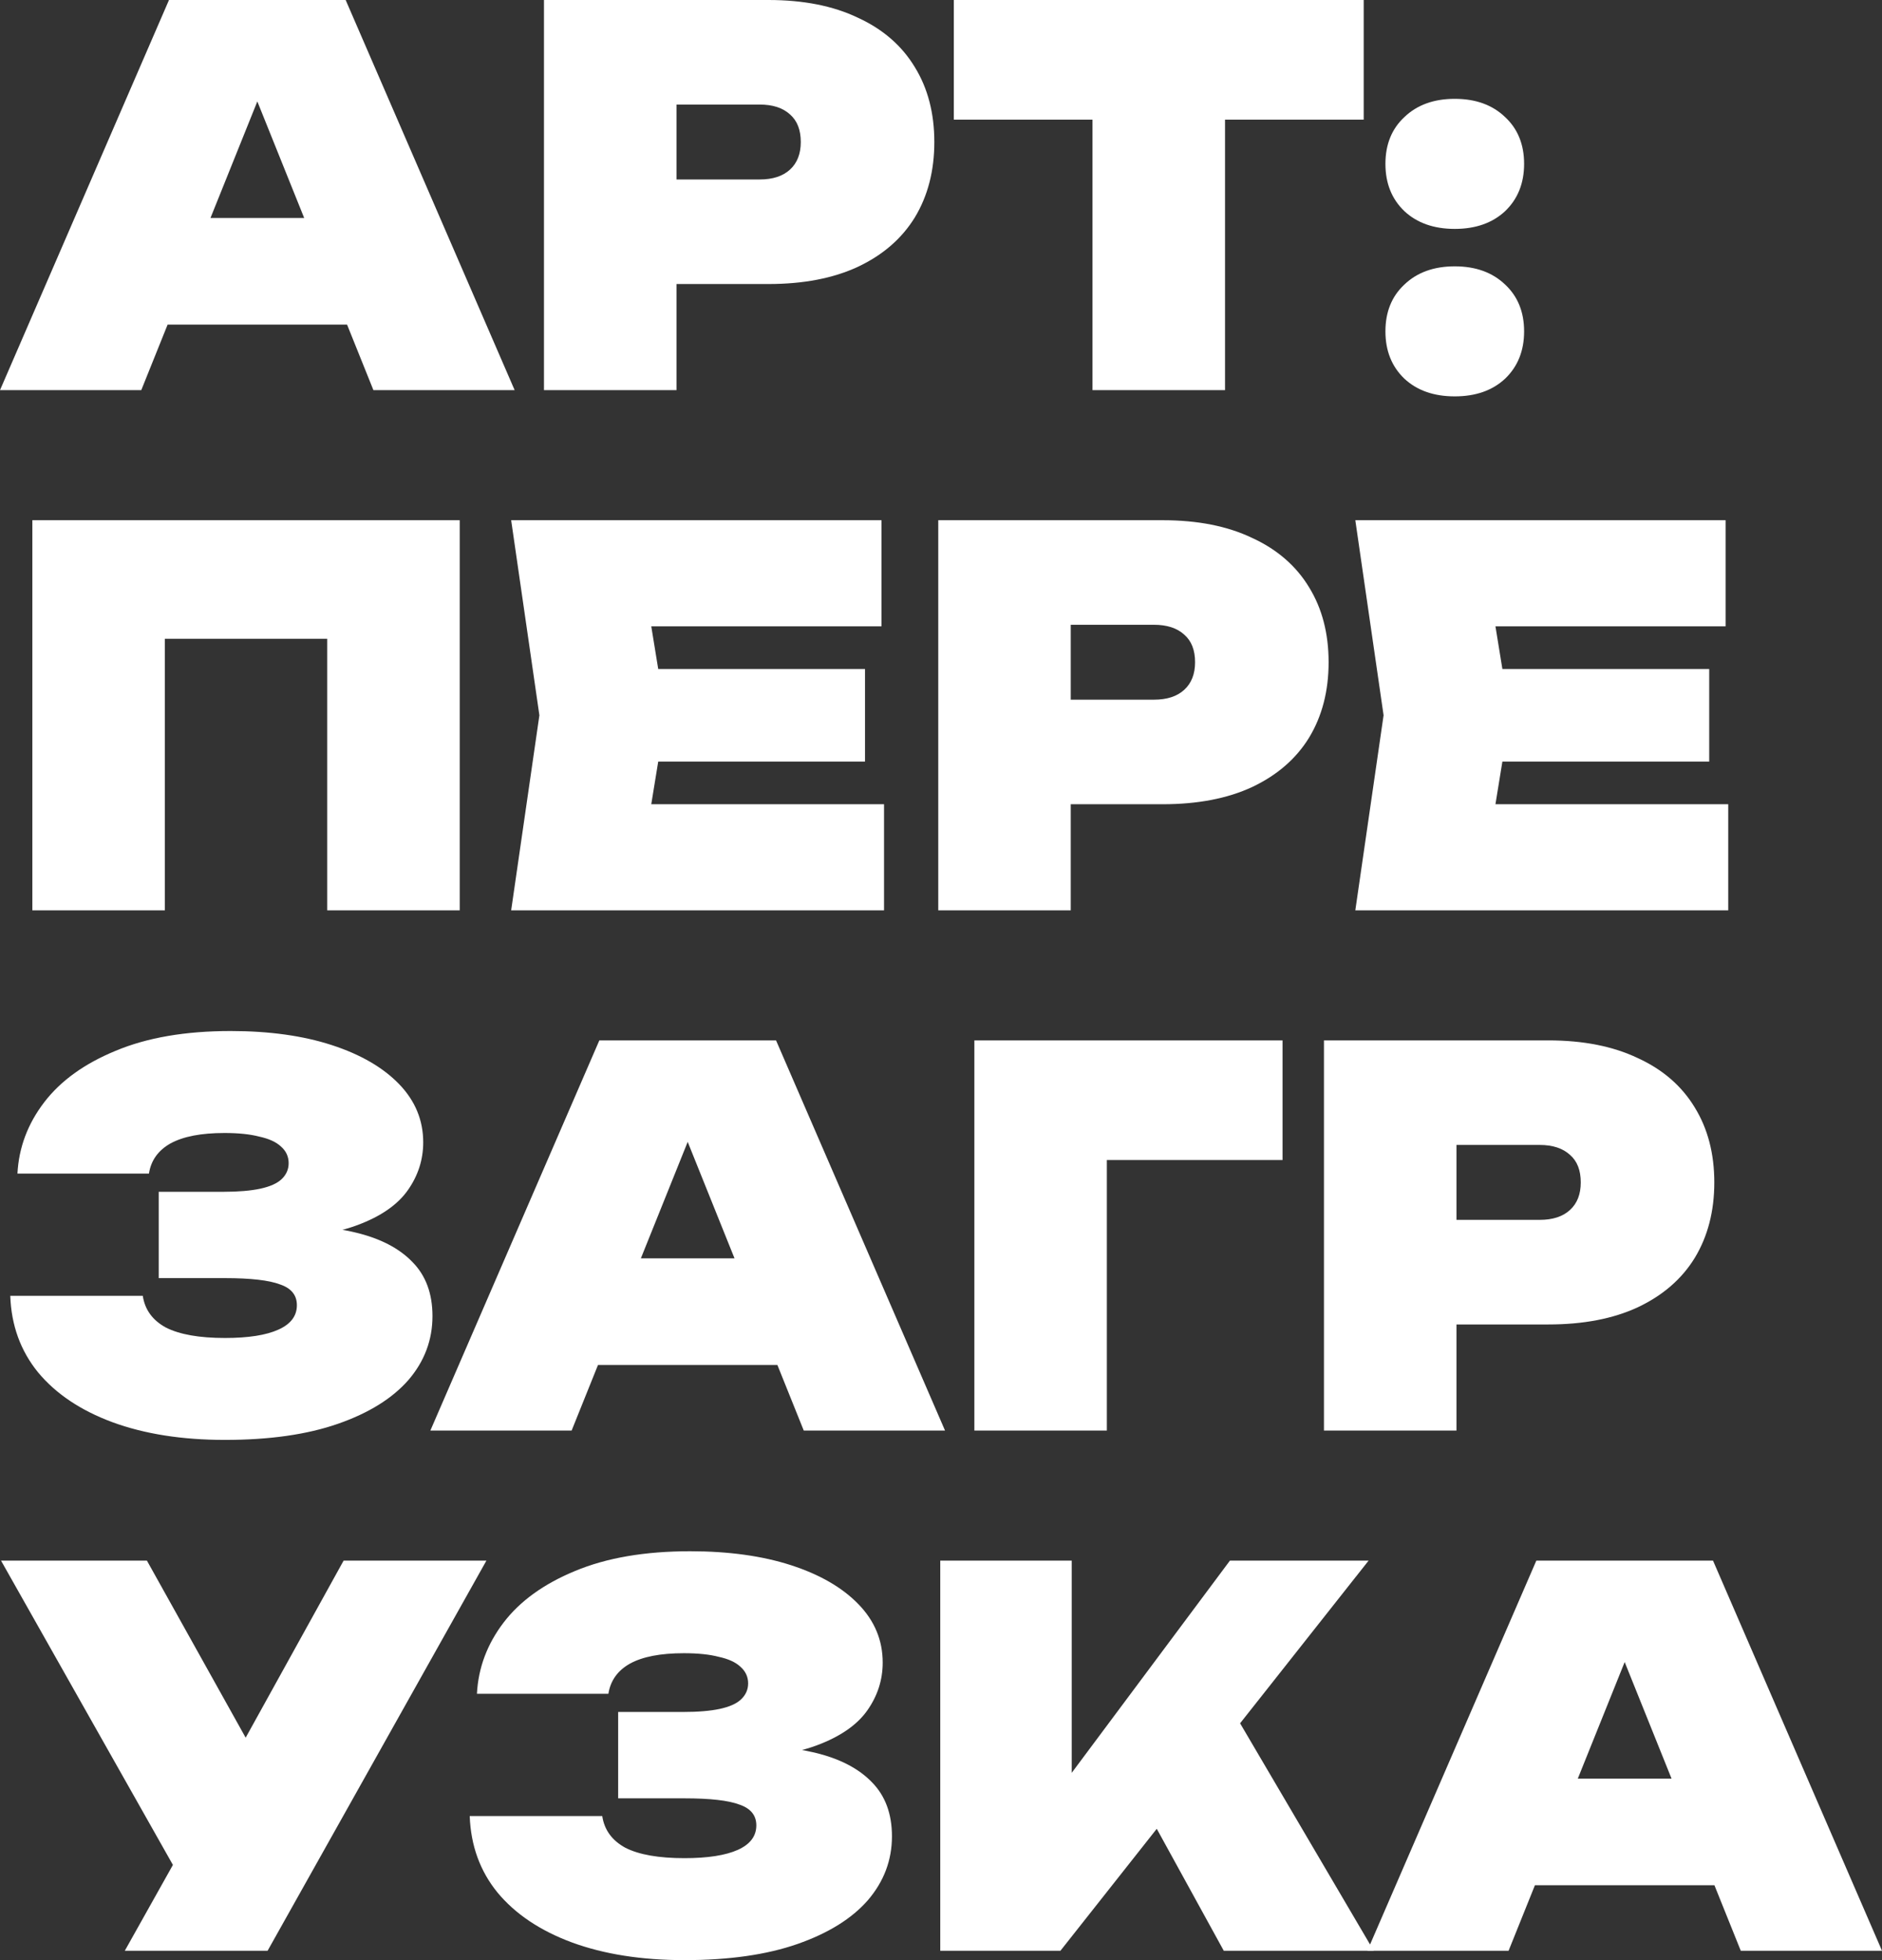
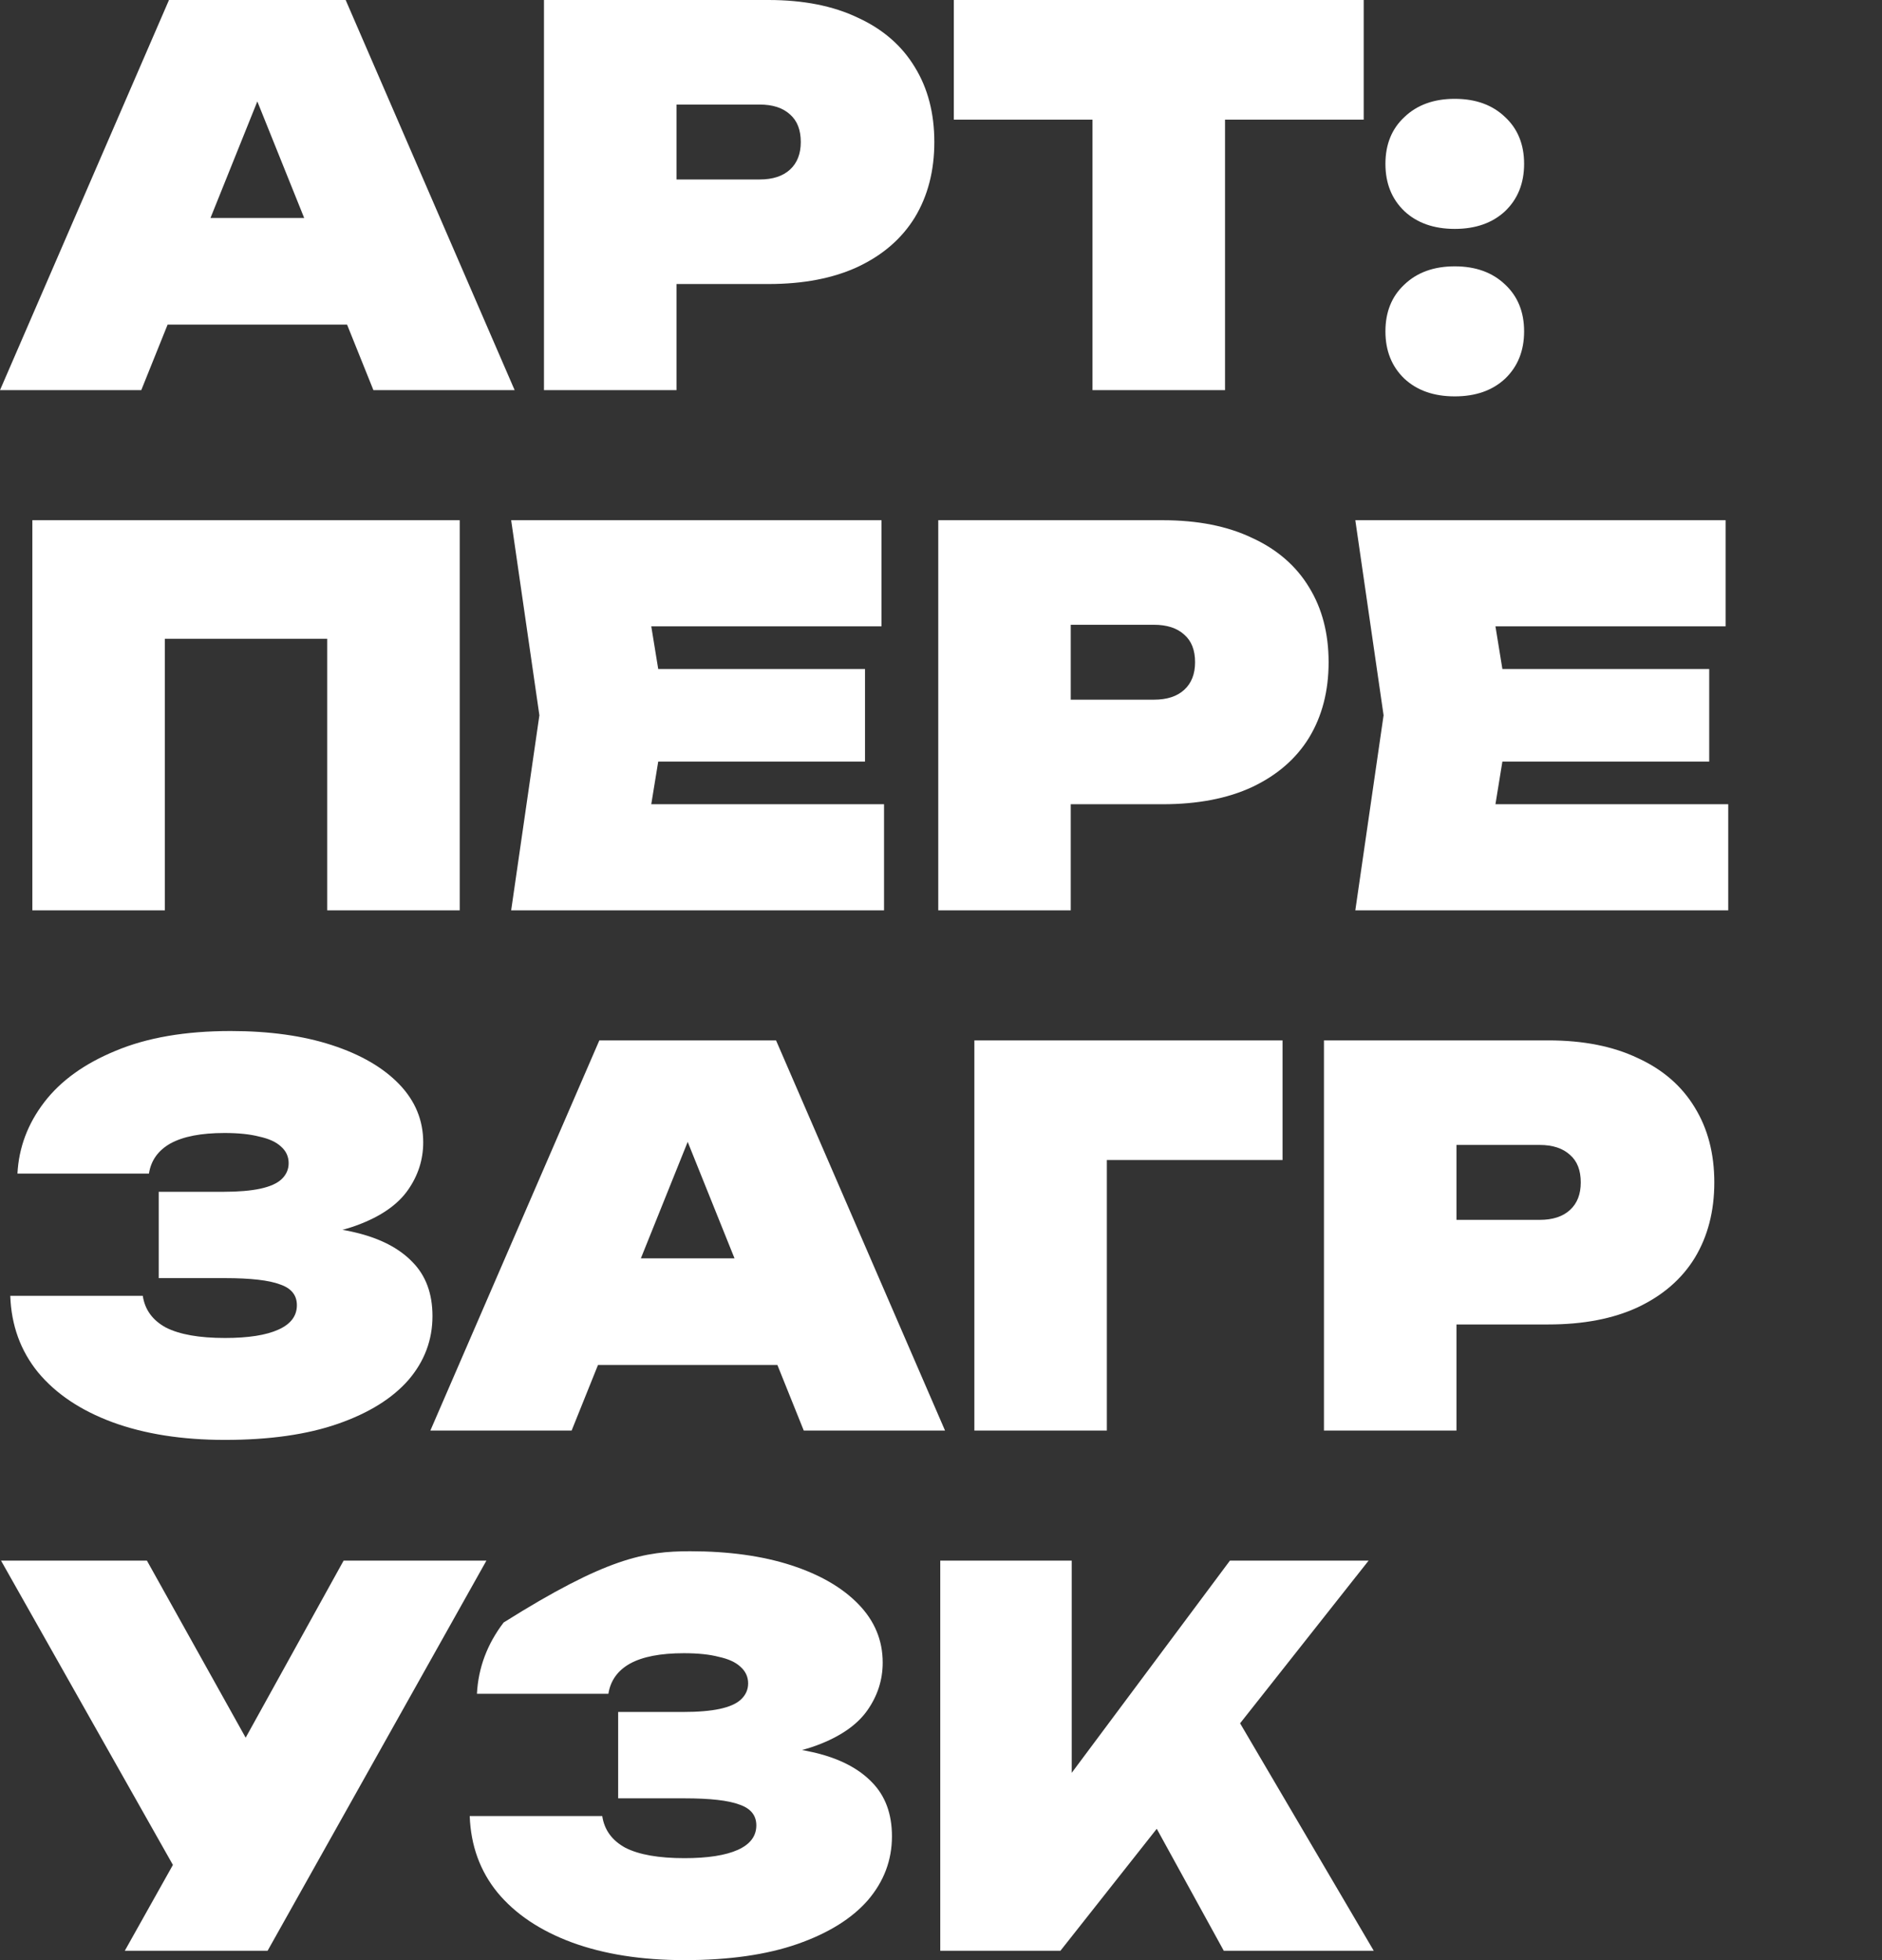
<svg xmlns="http://www.w3.org/2000/svg" width="48" height="50" viewBox="0 0 48 50" fill="none">
  <rect x="0" y="0" width="48" height="50" fill="#333333" stroke="none" />
  <path d="M3.157 8.28V5.56H9.851V8.28H3.157ZM8.816 0L13.126 9.952H9.524L6.131 1.513H6.995L3.603 9.952H0L4.31 0H8.816Z" fill="white" />
  <path d="M19.599 0C20.49 0 21.25 0.15 21.878 0.451C22.516 0.743 23 1.163 23.332 1.712C23.664 2.251 23.83 2.888 23.83 3.623C23.83 4.357 23.664 4.998 23.332 5.547C23 6.086 22.516 6.507 21.878 6.807C21.25 7.099 20.49 7.245 19.599 7.245H15.446V4.578H19.376C19.708 4.578 19.966 4.494 20.149 4.326C20.332 4.158 20.424 3.923 20.424 3.623C20.424 3.313 20.332 3.079 20.149 2.919C19.966 2.751 19.708 2.667 19.376 2.667H15.734L17.254 1.128V9.952H13.874V0H19.599Z" fill="white" />
  <path d="M27.864 1.473H31.244V9.952H27.864V1.473ZM24.327 0H34.781V3.052H24.327V0Z" fill="white" />
  <path d="M37.103 10.111C36.571 10.111 36.142 9.961 35.819 9.66C35.496 9.351 35.335 8.948 35.335 8.453C35.335 7.957 35.496 7.559 35.819 7.258C36.142 6.949 36.571 6.794 37.103 6.794C37.636 6.794 38.064 6.949 38.387 7.258C38.71 7.559 38.872 7.957 38.872 8.453C38.872 8.948 38.71 9.351 38.387 9.66C38.064 9.961 37.636 10.111 37.103 10.111ZM37.103 5.839C36.571 5.839 36.142 5.688 35.819 5.387C35.496 5.078 35.335 4.675 35.335 4.18C35.335 3.685 35.496 3.286 35.819 2.986C36.142 2.676 36.571 2.521 37.103 2.521C37.636 2.521 38.064 2.676 38.387 2.986C38.71 3.286 38.872 3.685 38.872 4.18C38.872 4.675 38.71 5.078 38.387 5.387C38.064 5.688 37.636 5.839 37.103 5.839Z" fill="white" />
  <path d="M11.725 13.27V23.222H8.345V14.756L9.864 16.295H2.686L4.205 14.756V23.222H0.825V13.27H11.725Z" fill="white" />
  <path d="M22.062 17.065V19.427H14.661V17.065H22.062ZM16.98 18.246L16.377 21.948L15.093 20.515H22.547V23.222H13.037L13.757 18.246L13.037 13.27H22.482V15.977H15.093L16.377 14.543L16.98 18.246Z" fill="white" />
  <path d="M29.654 13.27C30.545 13.27 31.305 13.42 31.934 13.721C32.571 14.013 33.056 14.433 33.388 14.981C33.72 15.521 33.886 16.158 33.886 16.892C33.886 17.627 33.72 18.268 33.388 18.816C33.056 19.356 32.571 19.776 31.934 20.077C31.305 20.369 30.545 20.515 29.654 20.515H25.502V17.848H29.431C29.763 17.848 30.021 17.764 30.204 17.596C30.388 17.427 30.48 17.193 30.48 16.892C30.48 16.583 30.388 16.348 30.204 16.189C30.021 16.021 29.763 15.937 29.431 15.937H25.79L27.309 14.398V23.222H23.93V13.27H29.654Z" fill="white" />
  <path d="M43.593 17.065V19.427H36.191V17.065H43.593ZM38.51 18.246L37.908 21.948L36.624 20.515H44.078V23.222H34.567L35.288 18.246L34.567 13.27H44.012V15.977H36.624L37.908 14.543L38.51 18.246Z" fill="white" />
  <path d="M5.738 36.73C4.646 36.73 3.69 36.58 2.869 36.279C2.057 35.978 1.424 35.554 0.969 35.005C0.524 34.457 0.288 33.807 0.262 33.055H3.642C3.694 33.408 3.891 33.678 4.231 33.864C4.581 34.041 5.083 34.13 5.738 34.13C6.332 34.13 6.786 34.059 7.1 33.917C7.415 33.776 7.572 33.568 7.572 33.294C7.572 33.037 7.428 32.86 7.14 32.763C6.86 32.657 6.393 32.603 5.738 32.603H4.048V30.401H5.699C6.083 30.401 6.397 30.374 6.642 30.321C6.886 30.268 7.065 30.188 7.179 30.082C7.301 29.967 7.362 29.83 7.362 29.671C7.362 29.503 7.297 29.361 7.166 29.246C7.043 29.131 6.86 29.047 6.616 28.994C6.38 28.932 6.083 28.901 5.725 28.901C5.131 28.901 4.672 28.99 4.349 29.167C4.035 29.344 3.851 29.6 3.799 29.936H0.445C0.48 29.273 0.707 28.667 1.127 28.118C1.546 27.57 2.153 27.132 2.948 26.805C3.751 26.468 4.729 26.3 5.882 26.3C6.869 26.3 7.729 26.42 8.463 26.659C9.196 26.898 9.768 27.229 10.179 27.654C10.589 28.079 10.794 28.574 10.794 29.14C10.794 29.582 10.663 29.989 10.401 30.361C10.139 30.733 9.711 31.029 9.118 31.25C8.533 31.471 7.751 31.577 6.773 31.569V31.276C7.664 31.232 8.423 31.285 9.052 31.436C9.69 31.586 10.179 31.838 10.519 32.192C10.86 32.537 11.03 32.997 11.03 33.572C11.03 34.183 10.825 34.727 10.415 35.204C10.004 35.673 9.406 36.045 8.62 36.319C7.834 36.593 6.873 36.73 5.738 36.73Z" fill="white" />
  <path d="M14.133 34.819V32.099H20.828V34.819H14.133ZM19.793 26.539L24.103 36.492H20.5L17.107 28.052H17.972L14.579 36.492H10.976L15.286 26.539H19.793Z" fill="white" />
  <path d="M32.711 26.539V29.591H26.711L28.23 28.052V36.492H24.851V26.539H32.711Z" fill="white" />
  <path d="M39.492 26.539C40.383 26.539 41.143 26.69 41.771 26.99C42.409 27.282 42.894 27.703 43.225 28.251C43.557 28.791 43.723 29.428 43.723 30.162C43.723 30.896 43.557 31.538 43.225 32.086C42.894 32.626 42.409 33.046 41.771 33.347C41.143 33.639 40.383 33.785 39.492 33.785H35.339V31.117H39.269C39.601 31.117 39.859 31.033 40.042 30.865C40.226 30.697 40.317 30.463 40.317 30.162C40.317 29.852 40.226 29.618 40.042 29.459C39.859 29.291 39.601 29.206 39.269 29.206H35.627L37.147 27.667V36.492H33.767V26.539H39.492Z" fill="white" />
  <path d="M3.183 49.761L5.057 46.417H5.109L8.764 39.809H12.406L6.825 49.761H3.183ZM4.965 48.554L0.026 39.809H3.747L7.402 46.364L4.965 48.554Z" fill="white" />
-   <path d="M17.456 50C16.364 50 15.408 49.85 14.587 49.549C13.775 49.248 13.142 48.823 12.688 48.275C12.242 47.727 12.007 47.076 11.98 46.324H15.36C15.413 46.678 15.609 46.948 15.95 47.134C16.299 47.311 16.801 47.399 17.456 47.399C18.05 47.399 18.504 47.328 18.819 47.187C19.133 47.045 19.29 46.837 19.29 46.563C19.29 46.307 19.146 46.13 18.858 46.032C18.578 45.926 18.111 45.873 17.456 45.873H15.766V43.67H17.417C17.801 43.67 18.116 43.644 18.36 43.591C18.605 43.538 18.784 43.458 18.897 43.352C19.02 43.237 19.081 43.1 19.081 42.941C19.081 42.773 19.015 42.631 18.884 42.516C18.762 42.401 18.578 42.317 18.334 42.264C18.098 42.202 17.801 42.171 17.443 42.171C16.849 42.171 16.391 42.259 16.068 42.436C15.753 42.613 15.57 42.87 15.517 43.206H12.164C12.199 42.542 12.426 41.937 12.845 41.388C13.264 40.84 13.871 40.402 14.666 40.074C15.469 39.738 16.448 39.57 17.6 39.57C18.587 39.57 19.447 39.69 20.181 39.928C20.915 40.167 21.487 40.499 21.897 40.924C22.308 41.348 22.513 41.844 22.513 42.41C22.513 42.852 22.382 43.259 22.12 43.631C21.858 44.002 21.43 44.298 20.836 44.52C20.251 44.741 19.469 44.847 18.491 44.838V44.546C19.382 44.502 20.142 44.555 20.77 44.705C21.408 44.856 21.897 45.108 22.238 45.462C22.578 45.807 22.749 46.267 22.749 46.842C22.749 47.452 22.543 47.996 22.133 48.474C21.723 48.943 21.124 49.314 20.338 49.589C19.552 49.863 18.592 50 17.456 50Z" fill="white" />
+   <path d="M17.456 50C16.364 50 15.408 49.85 14.587 49.549C13.775 49.248 13.142 48.823 12.688 48.275C12.242 47.727 12.007 47.076 11.98 46.324H15.36C15.413 46.678 15.609 46.948 15.95 47.134C16.299 47.311 16.801 47.399 17.456 47.399C18.05 47.399 18.504 47.328 18.819 47.187C19.133 47.045 19.29 46.837 19.29 46.563C19.29 46.307 19.146 46.13 18.858 46.032C18.578 45.926 18.111 45.873 17.456 45.873H15.766V43.67H17.417C17.801 43.67 18.116 43.644 18.36 43.591C18.605 43.538 18.784 43.458 18.897 43.352C19.02 43.237 19.081 43.1 19.081 42.941C19.081 42.773 19.015 42.631 18.884 42.516C18.762 42.401 18.578 42.317 18.334 42.264C18.098 42.202 17.801 42.171 17.443 42.171C16.849 42.171 16.391 42.259 16.068 42.436C15.753 42.613 15.57 42.87 15.517 43.206H12.164C12.199 42.542 12.426 41.937 12.845 41.388C15.469 39.738 16.448 39.57 17.6 39.57C18.587 39.57 19.447 39.69 20.181 39.928C20.915 40.167 21.487 40.499 21.897 40.924C22.308 41.348 22.513 41.844 22.513 42.41C22.513 42.852 22.382 43.259 22.12 43.631C21.858 44.002 21.43 44.298 20.836 44.52C20.251 44.741 19.469 44.847 18.491 44.838V44.546C19.382 44.502 20.142 44.555 20.77 44.705C21.408 44.856 21.897 45.108 22.238 45.462C22.578 45.807 22.749 46.267 22.749 46.842C22.749 47.452 22.543 47.996 22.133 48.474C21.723 48.943 21.124 49.314 20.338 49.589C19.552 49.863 18.592 50 17.456 50Z" fill="white" />
  <path d="M23.981 49.761V39.809H27.334V47.094L26.483 46.364L31.369 39.809H34.906L27.046 49.761H23.981ZM28.697 45.183L31.186 43.206L35.037 49.761H31.212L28.697 45.183Z" fill="white" />
-   <path d="M38.031 48.089V45.369H44.725V48.089H38.031ZM43.69 39.809L48 49.761H44.398L41.005 41.322H41.869L38.476 49.761H34.874L39.184 39.809H43.69Z" fill="white" />
</svg>